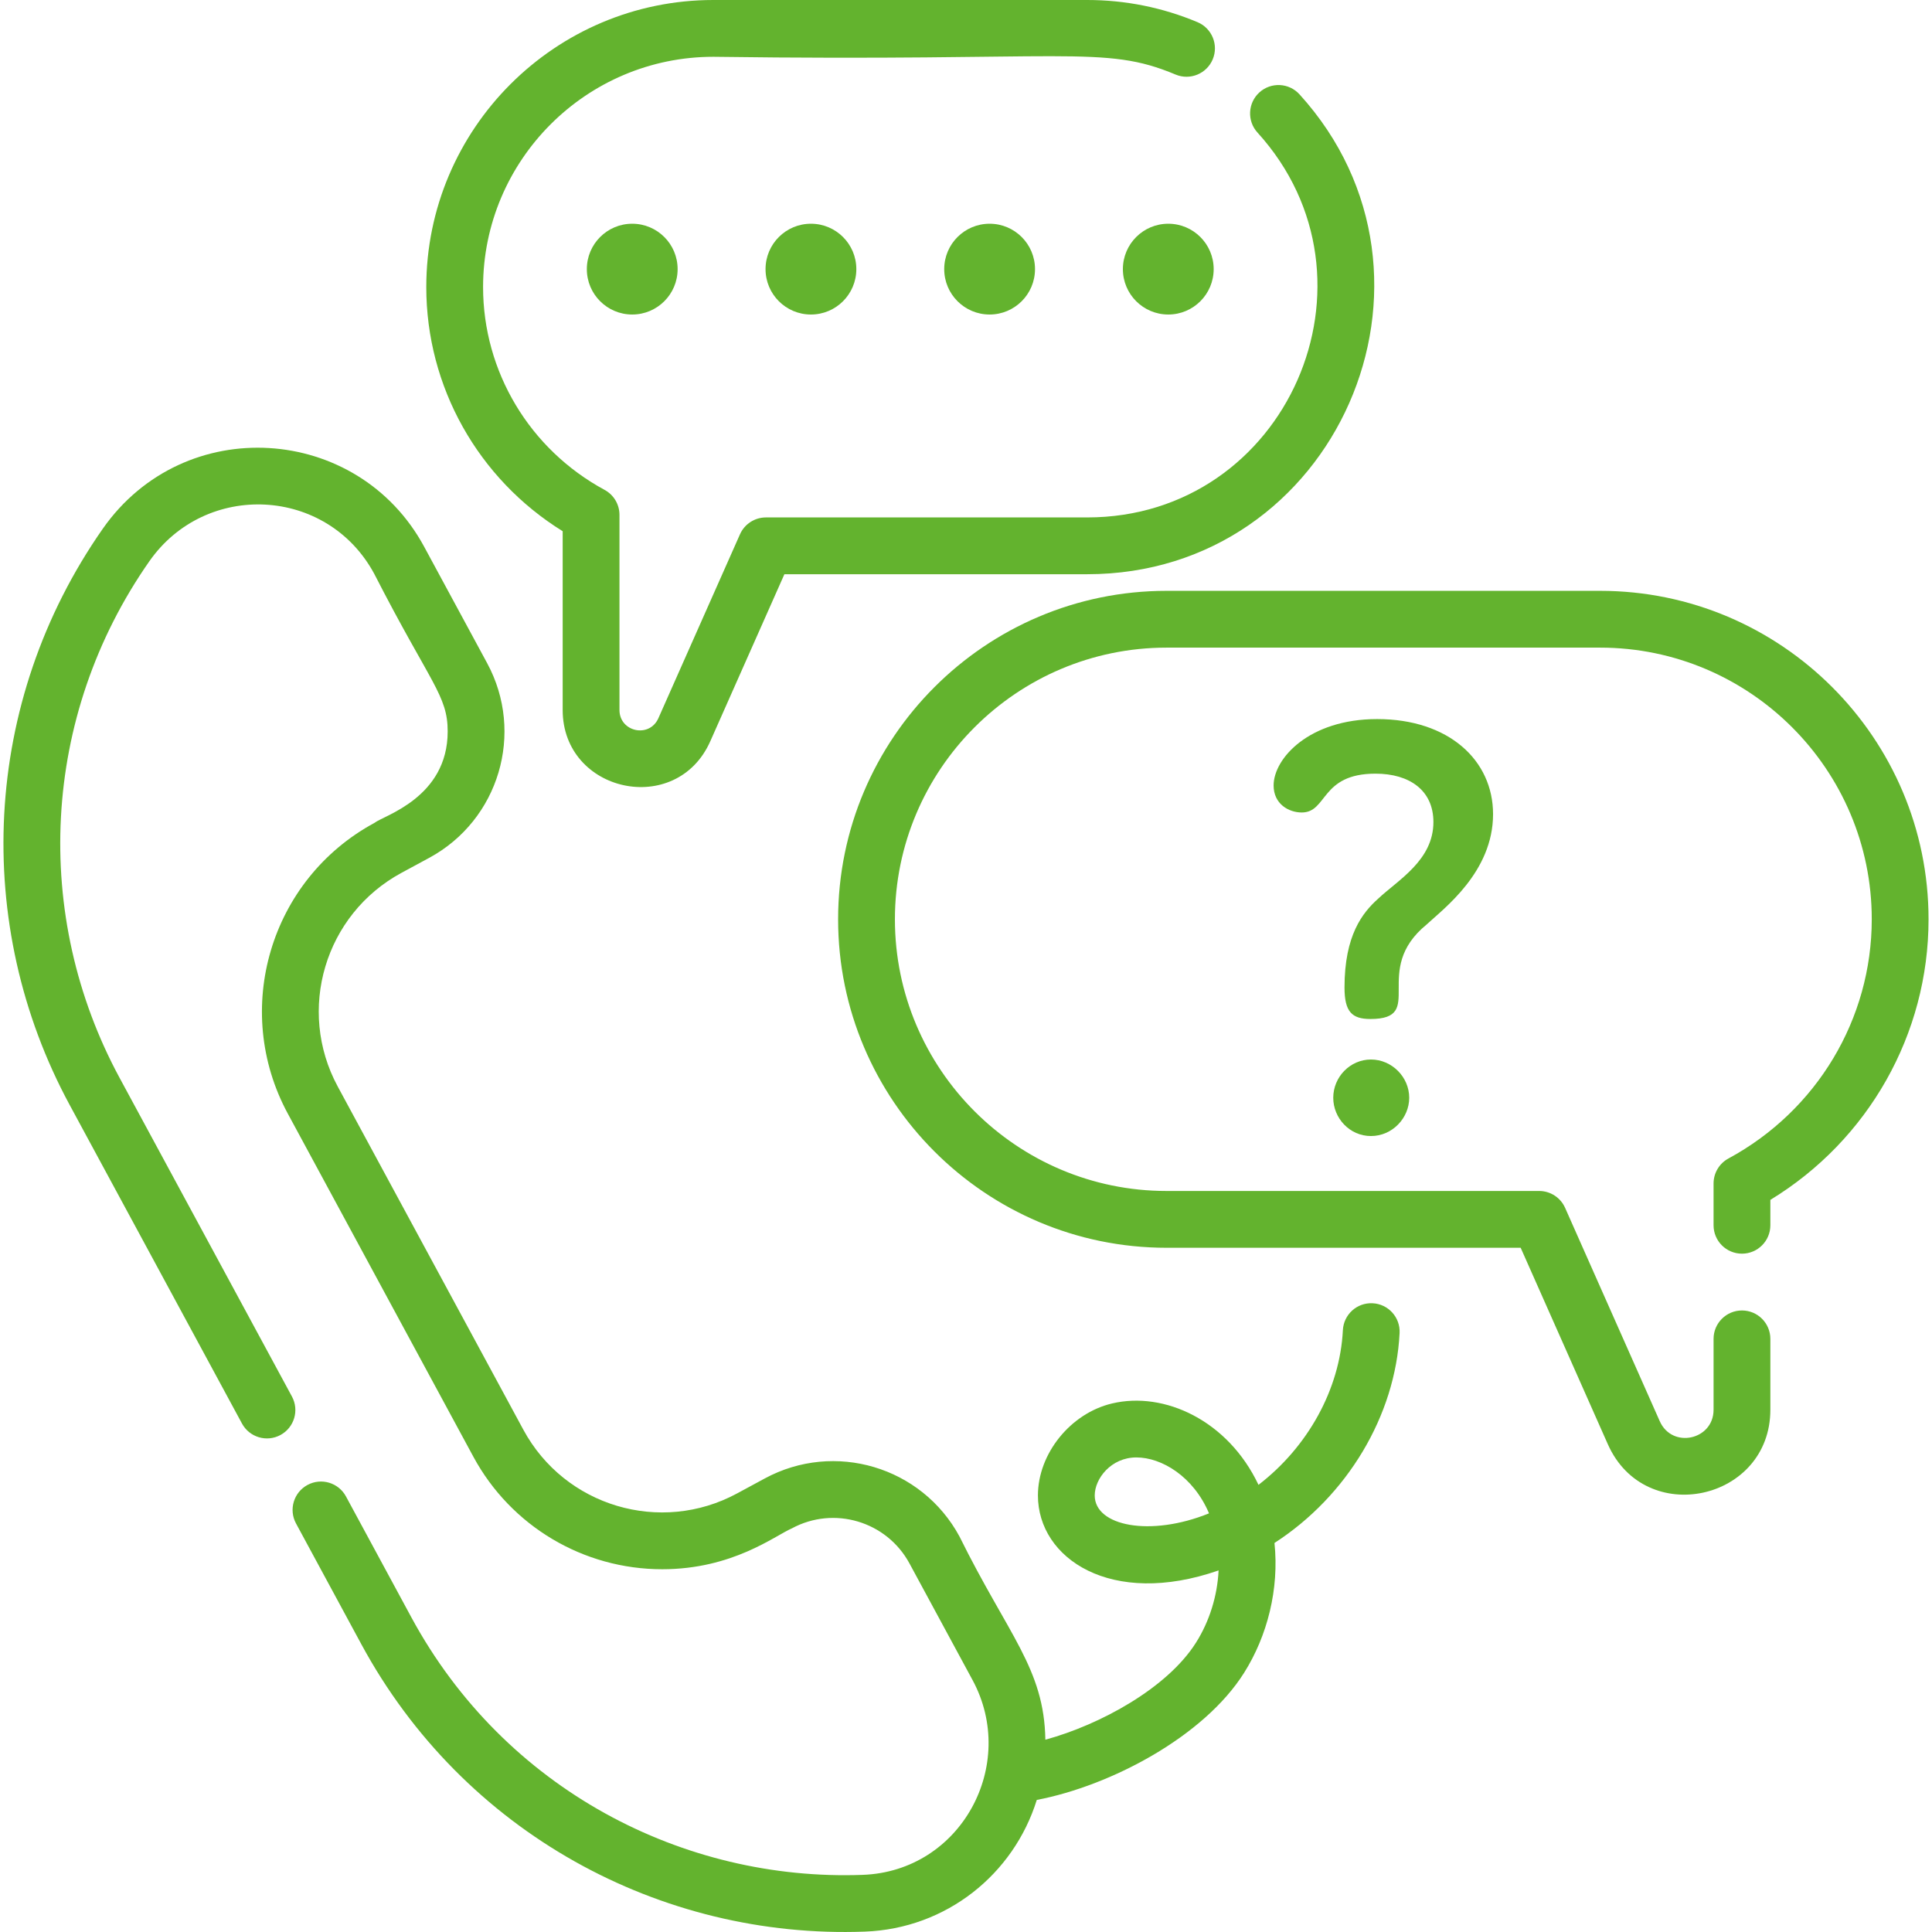
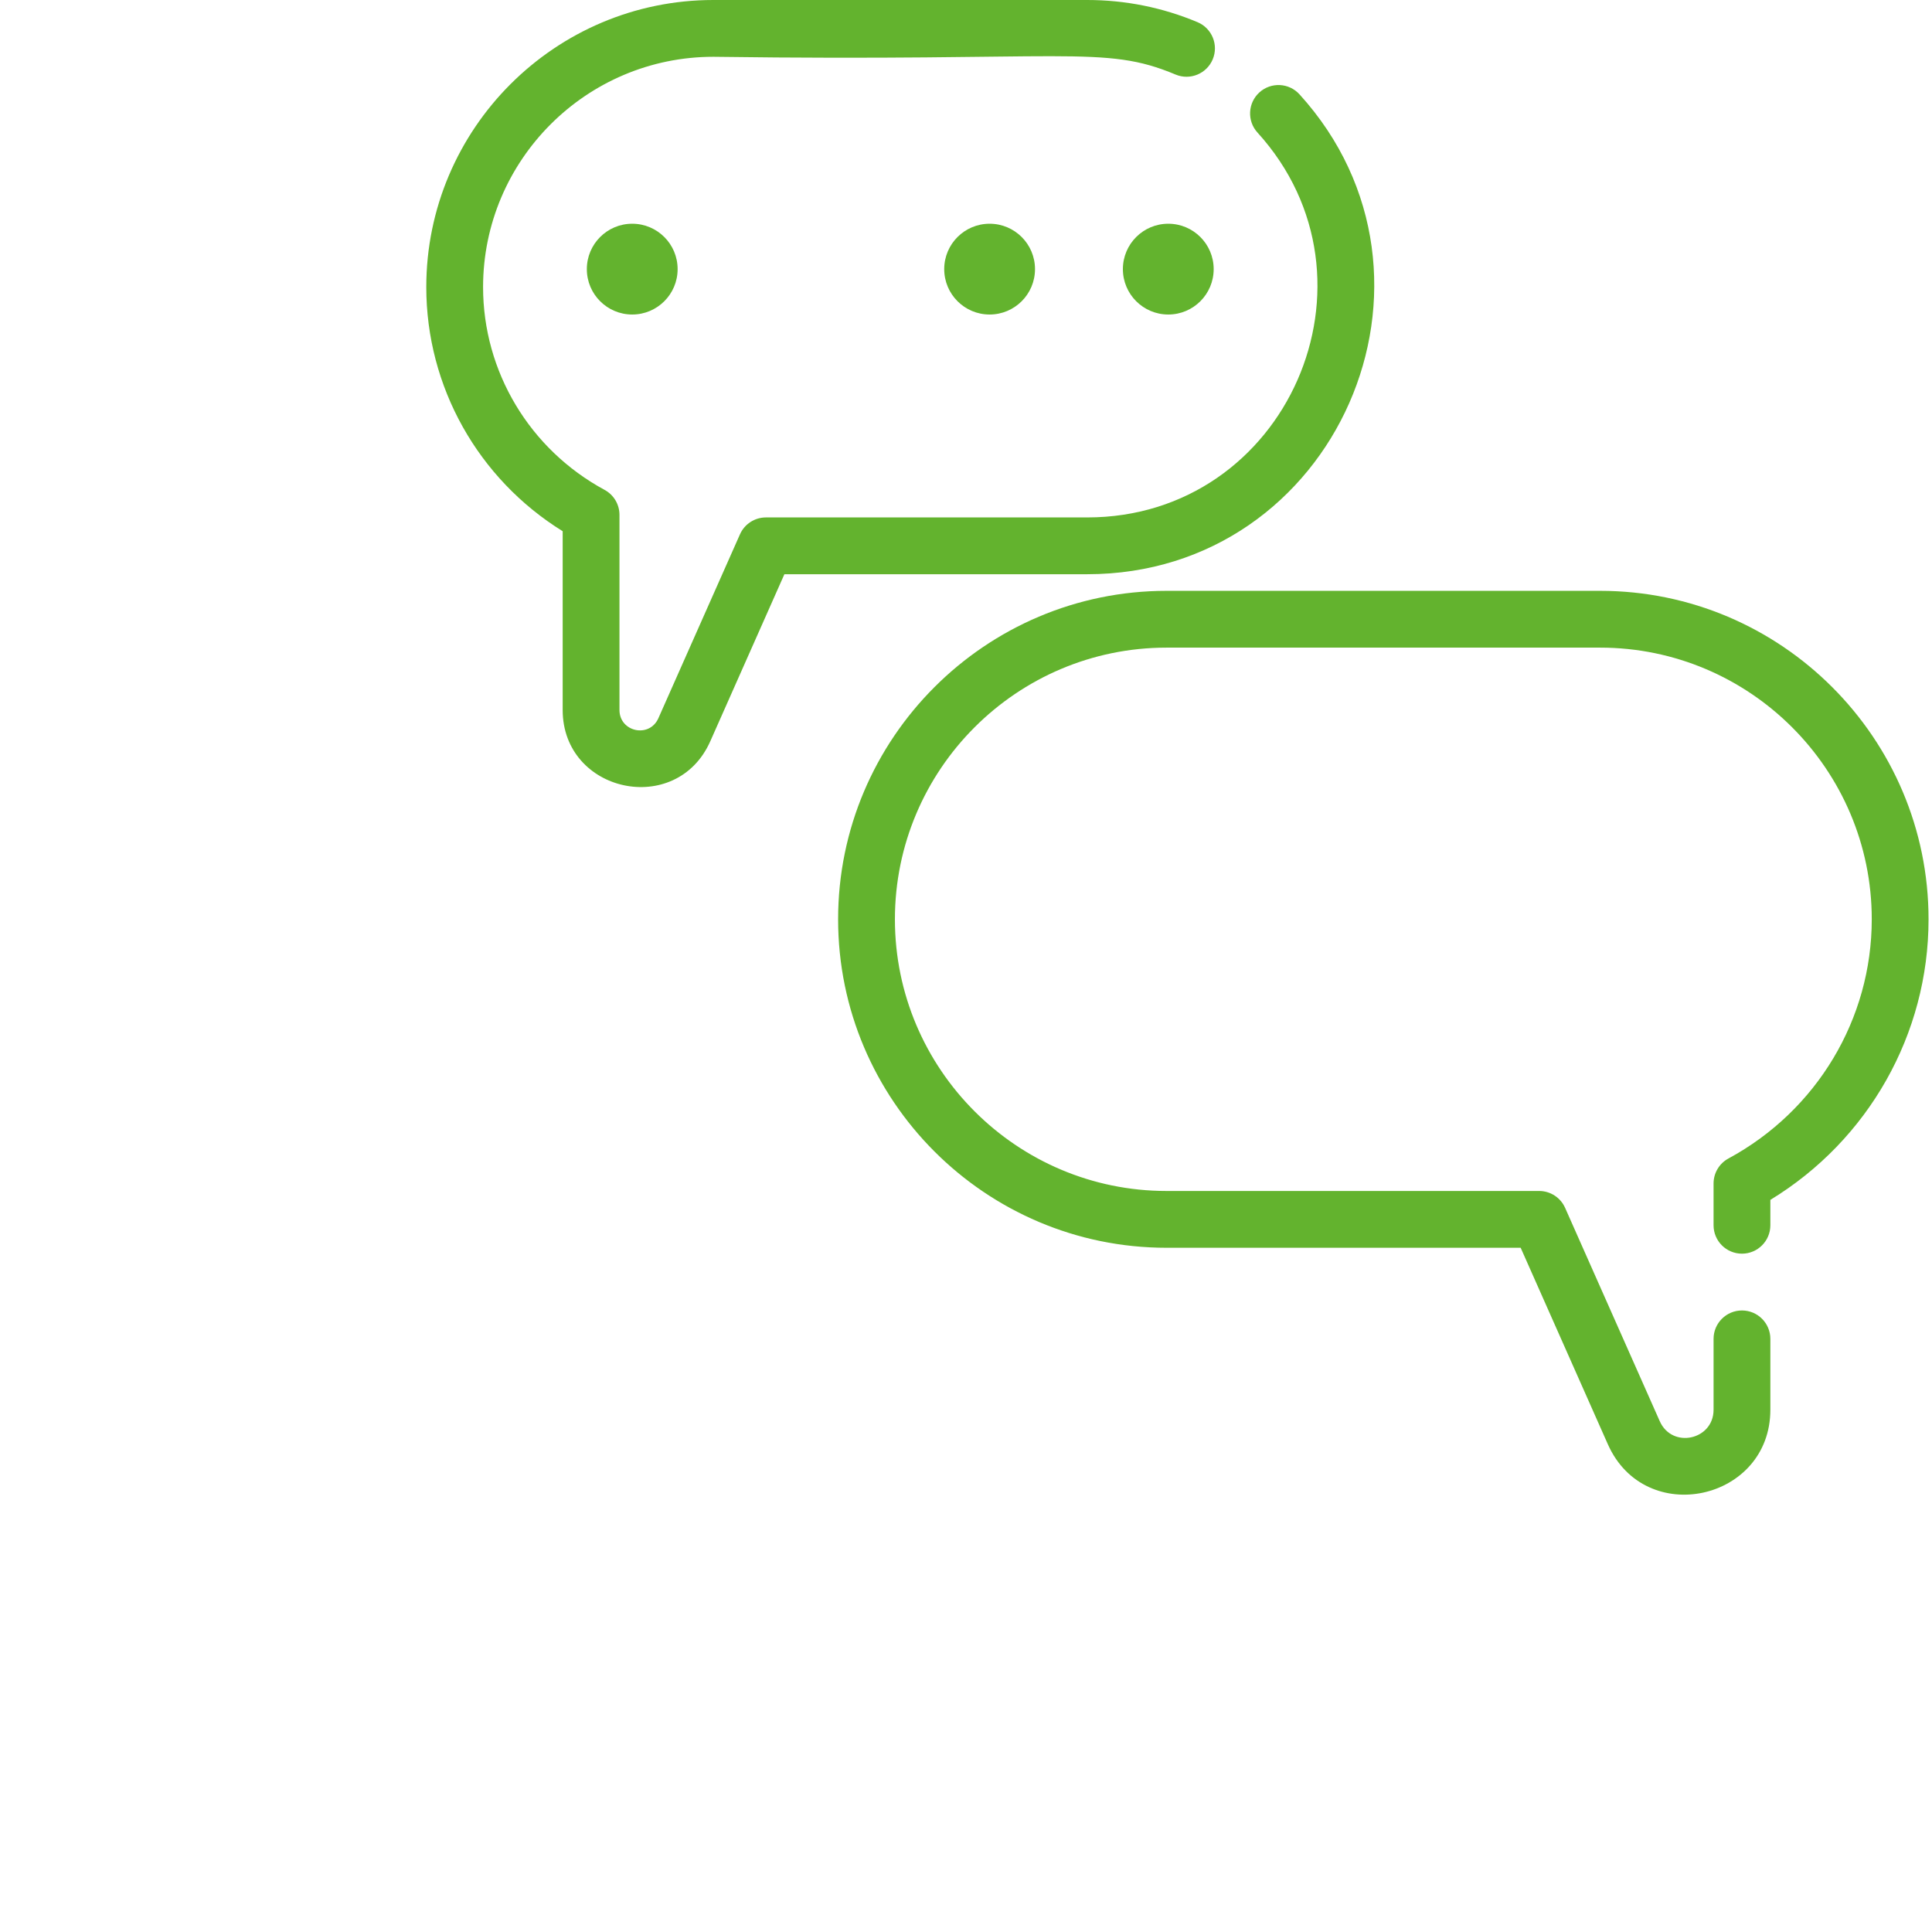
<svg xmlns="http://www.w3.org/2000/svg" id="Capa_1" x="0px" y="0px" viewBox="0 0 512 512" style="enable-background:new 0 0 512 512;" xml:space="preserve" width="512px" height="512px">
  <g>
    <g>
      <g>
-         <path d="M370.907,353.269c0.208-4.151-2.989-7.684-7.14-7.892c-4.179-0.213-7.684,2.99-7.891,7.141 c-0.782,15.655-9.306,30.959-22.363,40.984c-8.07-17.059-24.96-24.861-38.804-21.571c-11.017,2.602-19.647,13.312-19.647,24.382 c0,16.728,19.443,29.772,47.876,19.865c-0.326,6.765-2.42,13.493-5.981,19.13c-7.6,12.045-25.349,21.749-39.925,25.735 c-0.313-18.894-9.836-27.689-22.764-53.869c-10.02-18.523-33.134-25.355-51.588-15.372l-7.336,3.967 c-20.306,10.985-45.668,3.429-56.652-16.882l-49.177-90.924c-10.985-20.306-3.429-45.668,16.882-56.652l7.336-3.968 c18.525-10.019,25.355-33.134,15.372-51.587L112.4,144.872c-17.59-32.525-63.598-35.585-85.163-4.746 c-32.116,45.925-34.604,104.939-8.777,152.689l45.667,84.436c1.979,3.656,6.545,5.017,10.199,3.039 c3.656-1.977,5.017-6.543,3.039-10.199l-45.667-84.436c-23.205-42.901-20.872-95.796,7.873-136.902 c14.94-21.367,47.112-19.79,59.589,3.281c14.989,29.251,19.481,32.232,19.481,41.804c0,17.604-17.017,22.295-19.407,24.236 c-27.673,14.967-37.87,49.488-22.961,77.052l49.176,90.923c9.948,18.391,29.124,29.816,50.05,29.816 c18.654,0,29.825-8.866,34.338-10.823c11.184-6.049,25.141-1.886,31.189,9.293l16.708,30.892 c12.135,22.442-3.002,50.662-29.087,51.631c-47.446,1.764-94.912-22.54-119.672-68.32l-17.29-31.97 c-1.978-3.656-6.543-5.017-10.199-3.039c-3.656,1.978-5.017,6.543-3.039,10.199l17.29,31.969 c27.035,49.986,79.303,78.211,133.469,76.201c21.601-0.803,39.423-15.202,45.555-34.898c19.606-3.75,44.266-16.773,54.92-33.659 c6.194-9.805,9.347-22.241,8.069-34.436C356.979,396.491,369.813,375.19,370.907,353.269z M290.113,396.313 c0-4.456,4.337-10.078,11.032-10.078c6.702,0,15.11,5.025,19.259,14.819C304.818,407.372,290.113,404.421,290.113,396.313z" data-original="#000000" class="active-path" data-old_color="#000000" fill="#63B32E" />
-       </g>
+         </g>
    </g>
    <g>
      <g>
        <path d="M344.38,25c-2.793-3.075-7.552-3.303-10.631-0.507c-3.074,2.795-3.302,7.555-0.507,10.63 c35.395,38.942,7.906,102.002-45.138,102.002h-85.125c-2.976,0-5.672,1.754-6.878,4.473l-21.62,48.733 c-2.381,5.367-10.315,3.644-10.315-2.185v-51.703c0-2.763-1.514-5.305-3.945-6.619c-19.862-10.743-32.2-31.334-32.2-53.737 c0-33.656,27.382-61.037,61.037-61.037c94.334,1.298,103.44-3.281,122.475,4.705c3.829,1.606,8.243-0.195,9.85-4.028 c1.608-3.833-0.195-8.243-4.029-9.851C308.059,1.978,298.219,0,288.104,0h-99.047c-41.955,0-76.088,34.133-76.088,76.088 c0,26.418,13.739,50.805,36.145,64.689v47.369c0,21.914,30.146,28.525,39.123,8.289l19.635-44.259h80.231 C354.202,152.176,388.503,73.545,344.38,25z" data-original="#000000" class="active-path" data-old_color="#000000" fill="#63B32E" />
      </g>
    </g>
    <g>
      <g>
        <path d="M458.057,307.011c-2.43,1.314-3.945,3.856-3.945,6.619v11.081c0,4.156,3.368,7.525,7.525,7.525s7.525-3.369,7.525-7.525 v-6.73c25.971-15.823,41.923-43.911,41.923-74.356c0-47.999-39.05-87.049-87.048-87.049h-114.88 c-47.998,0-87.048,39.05-87.048,87.048c0,47.998,39.05,87.048,87.048,87.048h93.838l23.092,52.05 c9.904,22.323,43.076,14.959,43.076-9.126v-18.783c0-4.156-3.368-7.525-7.525-7.525s-7.525,3.369-7.525,7.525v18.783 c0,8.017-10.972,10.446-14.267,3.022l-25.076-56.523c-1.206-2.72-3.903-4.473-6.878-4.473h-98.733 c-39.699,0-71.997-32.297-71.997-71.997c0-39.7,32.297-71.997,71.997-71.997h114.88c39.699,0,71.997,32.298,71.997,71.997 C496.035,270.051,481.483,294.34,458.057,307.011z" data-original="#000000" class="active-path" data-old_color="#000000" fill="#63B32E" />
      </g>
    </g>
    <g>
      <g>
        <circle cx="167.547" cy="71.321" r="12.03" data-original="#000000" class="active-path" data-old_color="#000000" fill="#63B32E" />
      </g>
    </g>
    <g>
      <g>
-         <circle cx="214.907" cy="71.321" r="12.03" data-original="#000000" class="active-path" data-old_color="#000000" fill="#63B32E" />
-       </g>
+         </g>
    </g>
    <g>
      <g>
        <circle cx="262.257" cy="71.321" r="12.03" data-original="#000000" class="active-path" data-old_color="#000000" fill="#63B32E" />
      </g>
    </g>
    <g>
      <g>
        <circle cx="309.607" cy="71.321" r="12.03" data-original="#000000" class="active-path" data-old_color="#000000" fill="#63B32E" />
      </g>
    </g>
    <g>
      <g>
-         <path d="M363.317,280.782c-5.518,0-9.992,4.623-9.992,10.14c0,5.369,4.325,10.14,9.992,10.14c5.667,0,10.14-4.772,10.14-10.14 C373.457,285.404,368.834,280.782,363.317,280.782z" data-original="#000000" class="active-path" data-old_color="#000000" fill="#63B32E" />
-       </g>
+         </g>
    </g>
    <g>
      <g>
-         <path d="M364.958,190.562c-18.044,0-27.439,10.438-27.439,17.596c0,4.922,4.026,7.158,7.455,7.158 c6.86,0,4.922-10.29,19.535-10.29c9.097,0,15.36,4.474,15.36,12.824c0,10.141-9.394,15.36-14.613,20.281 c-4.176,3.729-8.947,9.694-8.947,23.562c0,6.413,1.939,8.351,6.859,8.351c15.047-0.001-0.007-12.875,14.913-25.054 c4.473-4.176,17.596-13.869,17.596-29.229C395.676,201.447,383.897,190.562,364.958,190.562z" data-original="#000000" class="active-path" data-old_color="#000000" fill="#63B32E" />
-       </g>
+         </g>
    </g>
  </g>
</svg>